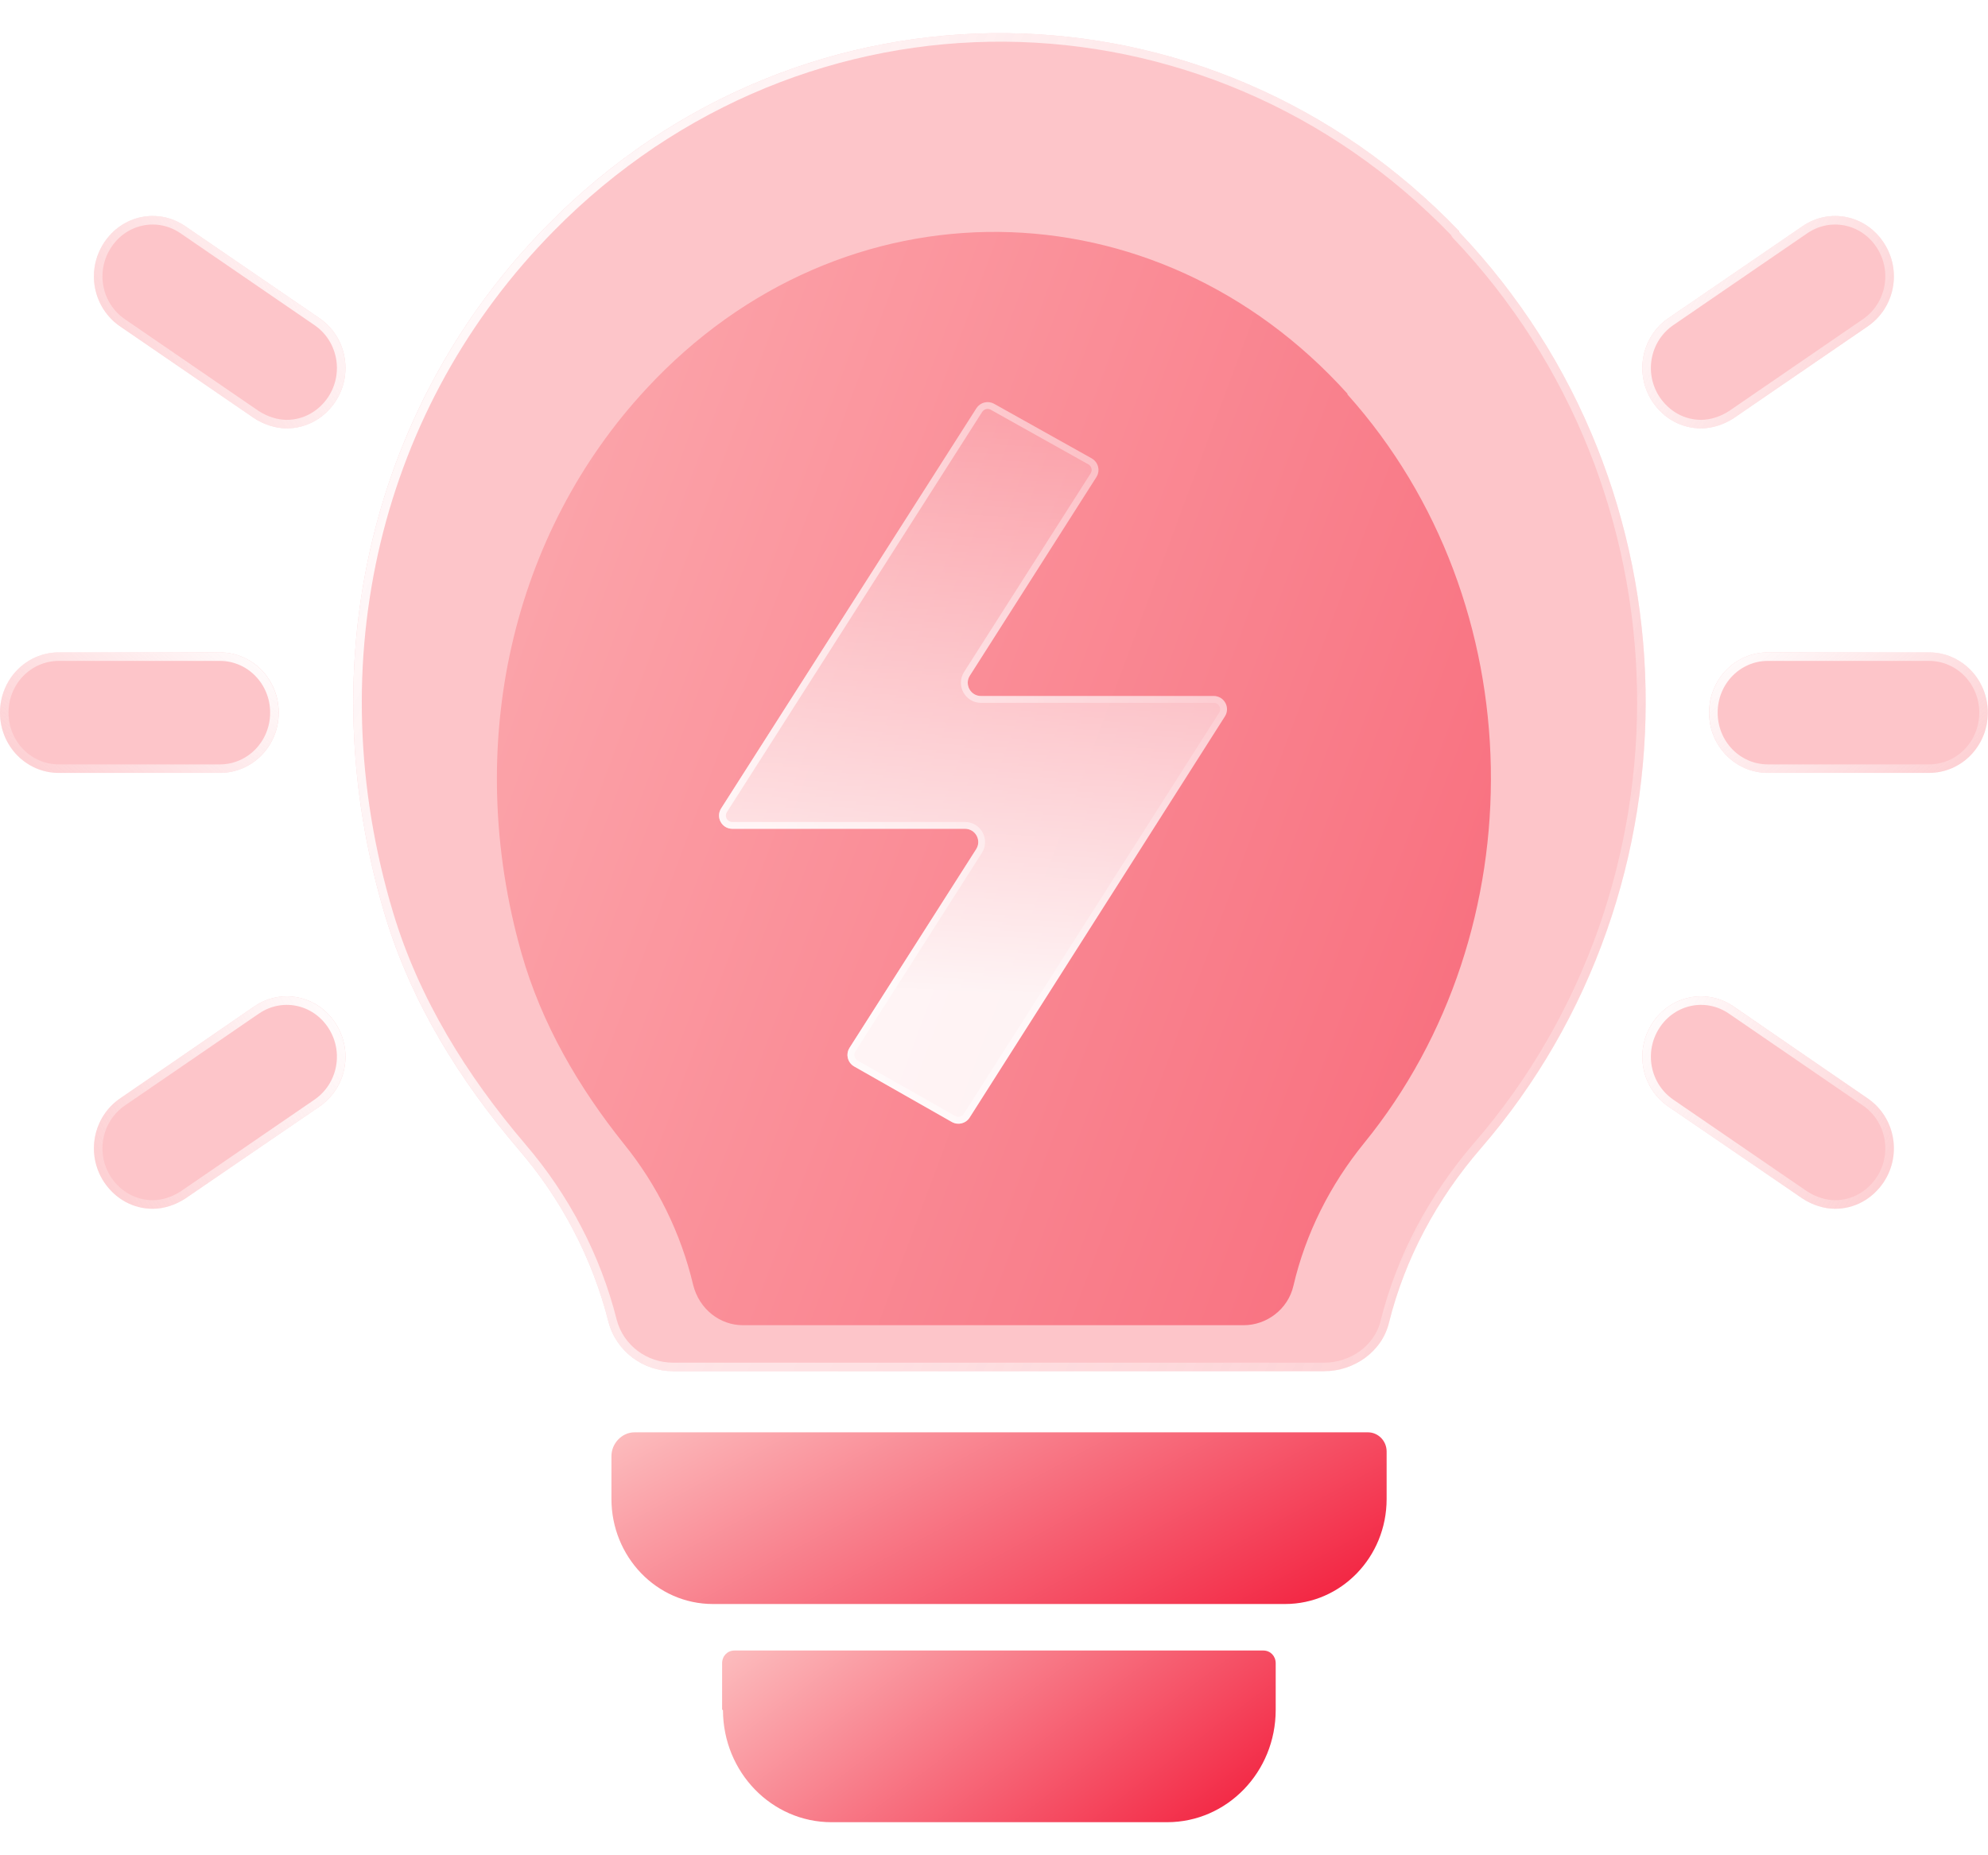
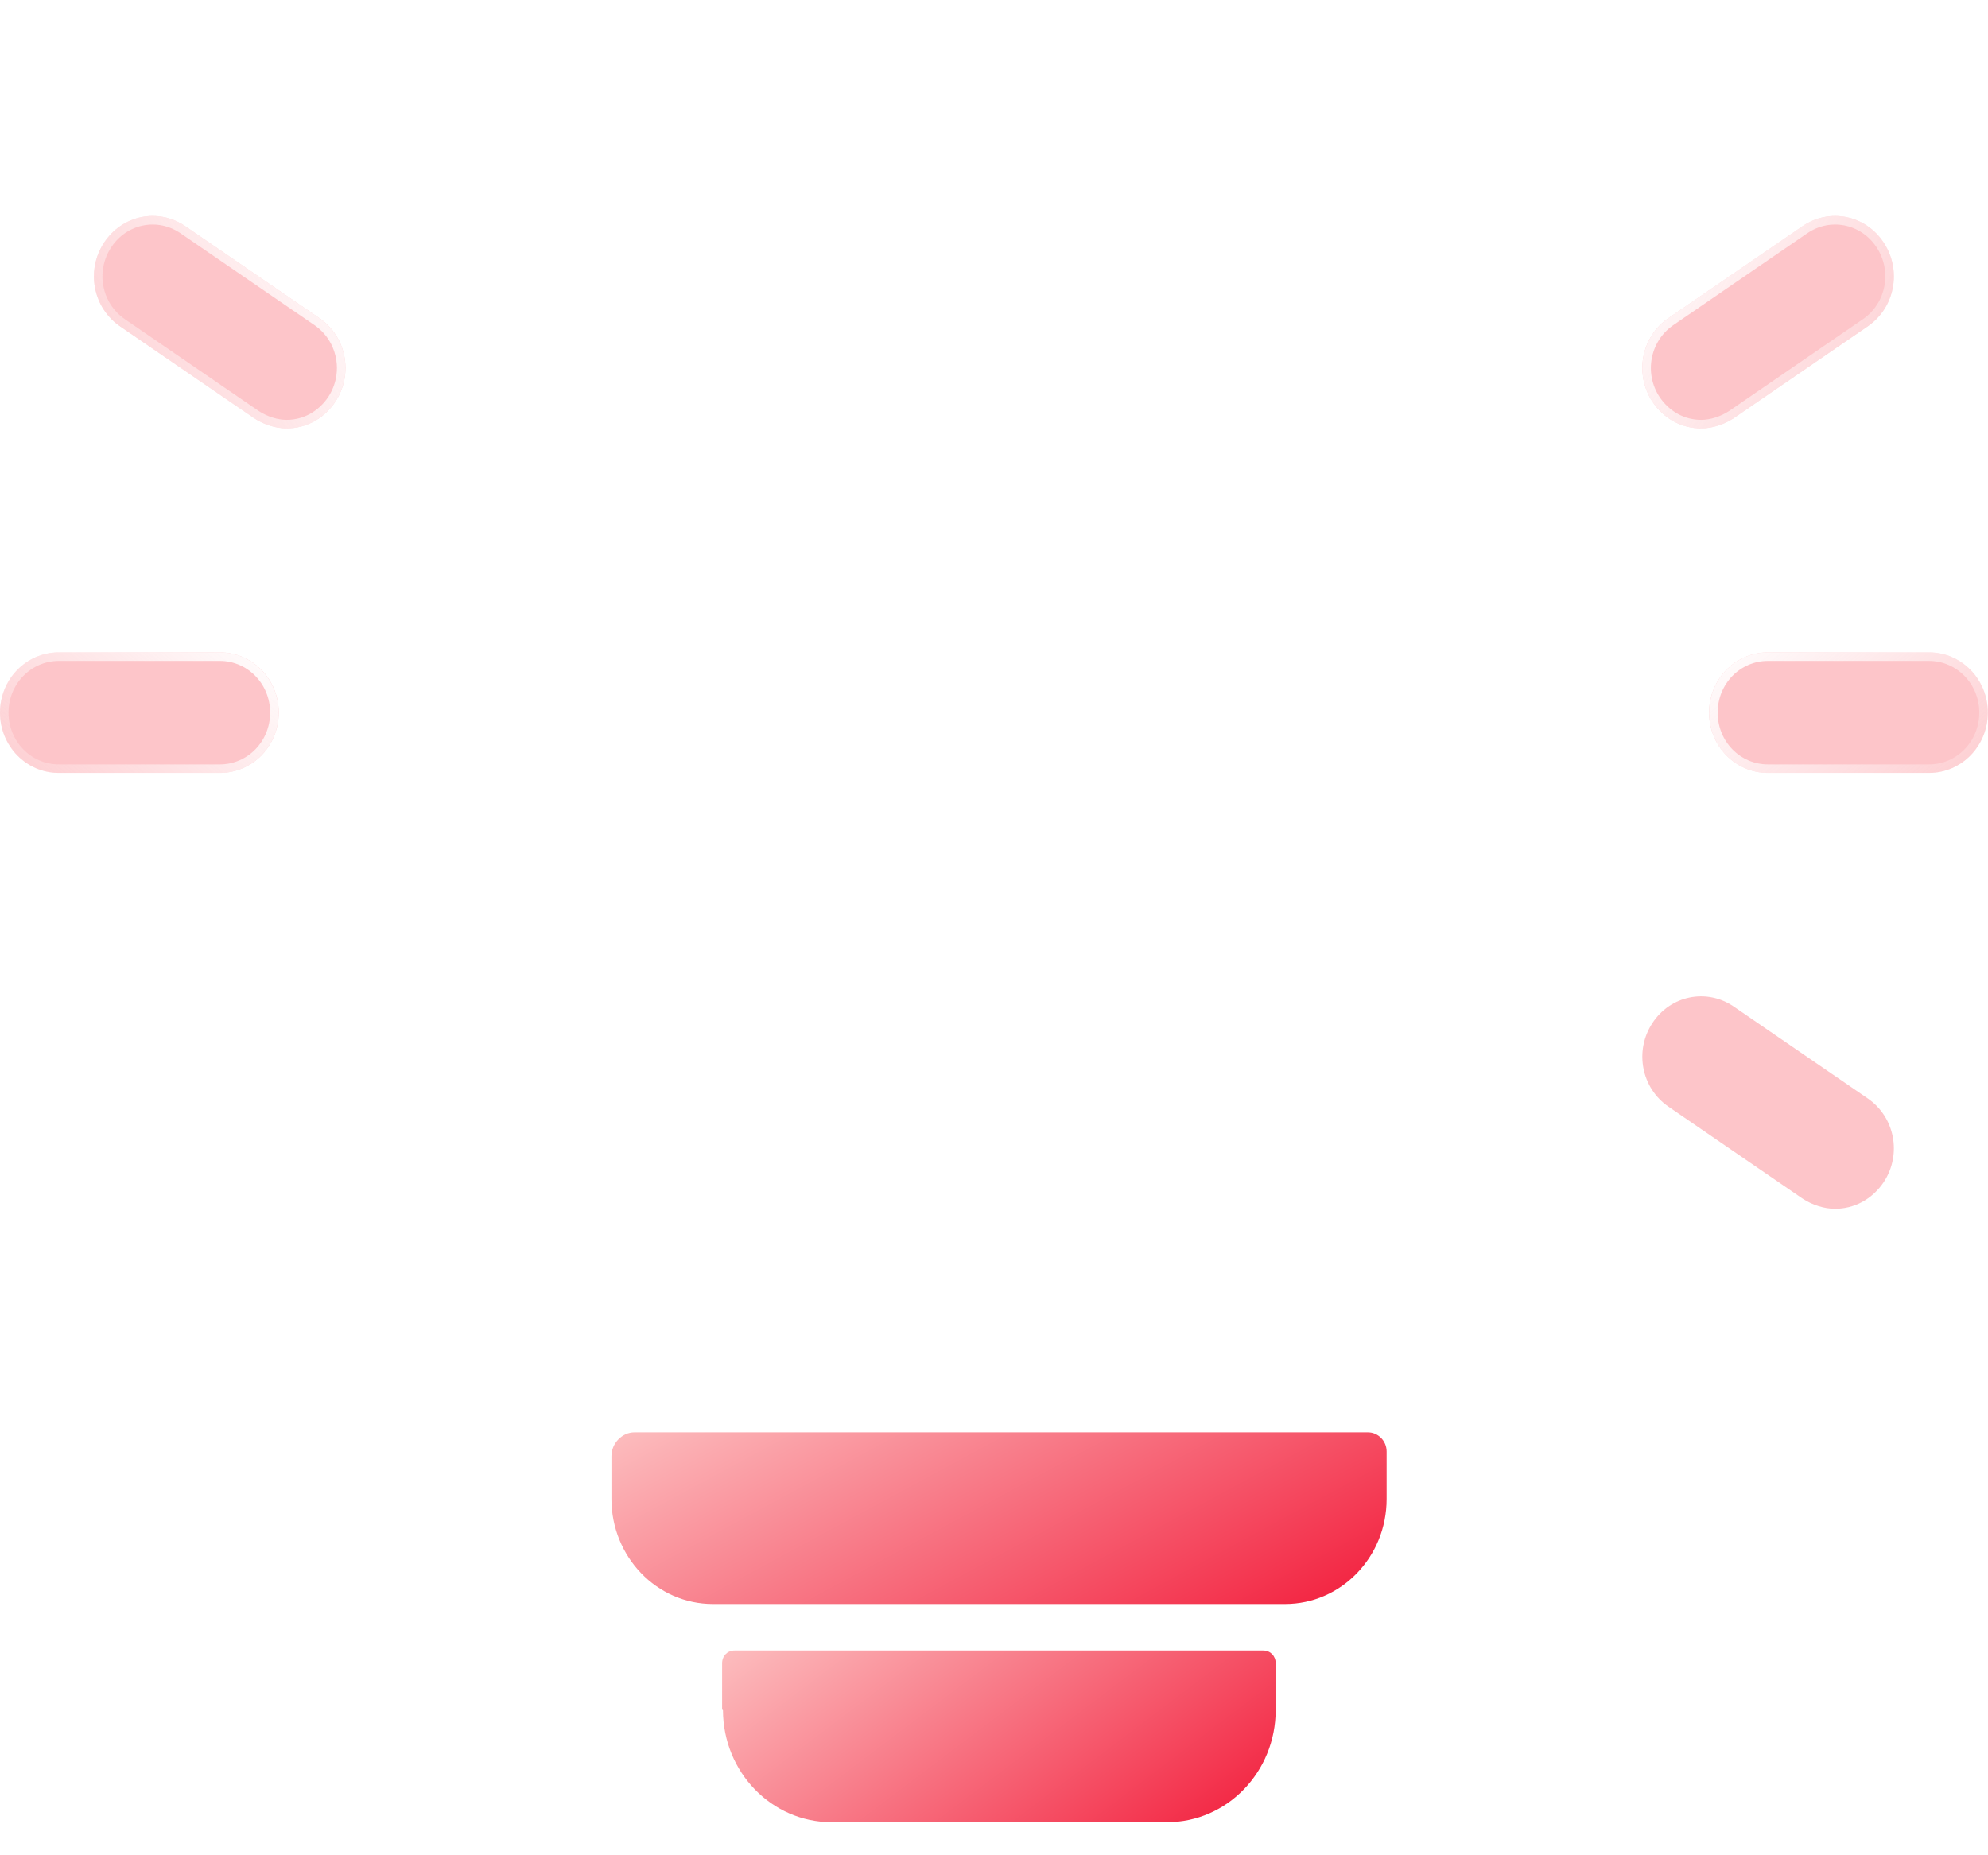
<svg xmlns="http://www.w3.org/2000/svg" width="30" height="28" viewBox="0 0 30 28" fill="none">
  <path d="M10.904 25.806C10.907 25.806 10.91 25.809 10.91 25.813C10.914 26.747 11.645 27.501 12.549 27.501H17.612C18.518 27.501 19.251 26.743 19.251 25.806V25.103C19.251 24.993 19.171 24.91 19.064 24.91H11.083C10.977 24.91 10.897 24.993 10.897 25.103V25.799C10.897 25.803 10.9 25.806 10.904 25.806Z" fill="url(#paint0_linear_1607_8668)" />
-   <path d="M20.334 5.947C20.335 5.947 20.337 5.944 20.335 5.943C17.445 2.737 12.724 2.66 9.753 5.868C7.735 8.041 6.976 11.228 7.868 14.381C8.175 15.462 8.739 16.419 9.415 17.264C9.917 17.883 10.276 18.615 10.46 19.392C10.553 19.764 10.87 20 11.208 20H18.771C19.109 20 19.437 19.764 19.519 19.403C19.703 18.615 20.072 17.883 20.585 17.252C23.197 14.044 23.157 9.104 20.332 5.951C20.331 5.949 20.331 5.947 20.334 5.947Z" fill="url(#paint1_linear_1607_8668)" />
  <path d="M9.227 22.623C9.227 23.491 9.906 24.208 10.759 24.208H19.393C20.233 24.208 20.925 23.505 20.925 22.623V21.907C20.925 21.741 20.792 21.617 20.645 21.617H9.573C9.387 21.617 9.227 21.783 9.227 21.976V22.623Z" fill="url(#paint2_linear_1607_8668)" />
  <g filter="url(#filter0_b_1607_8668)">
-     <path d="M22.019 3.495C22.022 3.495 22.023 3.492 22.021 3.49C18.264 -0.433 12.125 -0.528 8.262 3.398C5.638 6.058 4.652 9.958 5.811 13.817C6.21 15.14 6.943 16.312 7.823 17.345C8.476 18.103 8.942 18.999 9.182 19.95C9.302 20.405 9.715 20.694 10.154 20.694H19.987C20.427 20.694 20.853 20.405 20.96 19.964C21.2 18.999 21.679 18.103 22.346 17.332C25.742 13.405 25.69 7.359 22.017 3.499C22.015 3.498 22.017 3.495 22.019 3.495Z" fill="#FB9EA6" fill-opacity="0.6" />
    <path d="M8.308 3.443L8.308 3.443C12.138 -0.449 18.219 -0.363 21.953 3.512C21.956 3.524 21.962 3.534 21.97 3.544L21.97 3.544C25.62 7.379 25.672 13.388 22.297 17.289L22.297 17.289C21.625 18.068 21.14 18.973 20.897 19.948L20.897 19.949C20.799 20.357 20.401 20.63 19.987 20.63H10.154C9.742 20.63 9.356 20.359 9.244 19.934C9.002 18.973 8.531 18.069 7.872 17.303C6.996 16.274 6.269 15.111 5.873 13.799C4.72 9.962 5.701 6.086 8.308 3.443Z" stroke="url(#paint3_linear_1607_8668)" stroke-width="0.129" />
  </g>
  <g filter="url(#filter1_b_1607_8668)">
    <path d="M14.632 16.867C14.575 16.957 14.457 16.986 14.364 16.933L12.89 16.095C12.79 16.039 12.759 15.91 12.82 15.814L14.731 12.816C14.816 12.683 14.72 12.508 14.562 12.508H11.051C10.893 12.508 10.797 12.334 10.882 12.201L14.735 6.161C14.792 6.072 14.909 6.042 15.001 6.094L16.474 6.918C16.575 6.974 16.607 7.103 16.545 7.2L14.636 10.196C14.551 10.329 14.646 10.504 14.804 10.504H18.316C18.474 10.504 18.569 10.678 18.485 10.811L14.632 16.867Z" fill="url(#paint4_linear_1607_8668)" fill-opacity="0.9" />
    <path d="M14.588 16.839C14.546 16.906 14.459 16.928 14.39 16.889L12.915 16.05C12.842 16.008 12.818 15.913 12.864 15.841L14.774 12.844C14.881 12.676 14.761 12.457 14.562 12.457H11.051C10.934 12.457 10.863 12.328 10.926 12.229L14.778 6.189C14.821 6.123 14.907 6.101 14.976 6.139L16.449 6.963C16.523 7.005 16.548 7.1 16.502 7.172L14.592 10.169C14.485 10.336 14.605 10.556 14.804 10.556H18.316C18.433 10.556 18.504 10.685 18.441 10.784L14.588 16.839Z" stroke="url(#paint5_linear_1607_8668)" stroke-width="0.103" />
  </g>
  <g filter="url(#filter2_b_1607_8668)">
    <path d="M29.109 11.665H26.679C26.187 11.665 25.791 11.259 25.791 10.755C25.791 10.252 26.187 9.846 26.679 9.846H29.109C29.601 9.846 29.997 10.252 29.997 10.755C29.997 11.259 29.601 11.665 29.109 11.665Z" fill="#FB9EA6" fill-opacity="0.6" />
    <path d="M29.109 11.601H26.679C26.224 11.601 25.856 11.225 25.856 10.755C25.856 10.286 26.224 9.91 26.679 9.91H29.109C29.564 9.91 29.933 10.286 29.933 10.755C29.933 11.225 29.564 11.601 29.109 11.601Z" stroke="url(#paint6_linear_1607_8668)" stroke-width="0.129" />
  </g>
  <g filter="url(#filter3_b_1607_8668)">
    <path d="M27.692 18.243C27.528 18.243 27.351 18.187 27.201 18.089L25.18 16.703C24.77 16.423 24.661 15.863 24.934 15.443C25.207 15.023 25.753 14.911 26.163 15.191L28.184 16.577C28.593 16.857 28.703 17.417 28.429 17.837C28.252 18.103 27.979 18.243 27.692 18.243Z" fill="#FB9EA6" fill-opacity="0.6" />
-     <path d="M25.216 16.65L25.216 16.65C24.836 16.39 24.734 15.869 24.988 15.478C25.242 15.088 25.747 14.985 26.126 15.244L28.147 16.63L28.147 16.63C28.527 16.89 28.63 17.41 28.375 17.801C28.21 18.049 27.957 18.178 27.692 18.178C27.542 18.178 27.377 18.127 27.236 18.035L25.216 16.65Z" stroke="url(#paint7_linear_1607_8668)" stroke-width="0.129" />
  </g>
  <g filter="url(#filter4_b_1607_8668)">
    <path d="M25.671 6.465C25.384 6.465 25.111 6.325 24.934 6.059C24.661 5.639 24.77 5.079 25.18 4.8L27.201 3.414C27.61 3.134 28.156 3.246 28.429 3.666C28.703 4.086 28.593 4.646 28.184 4.926L26.163 6.311C26.013 6.409 25.835 6.465 25.671 6.465Z" fill="#FB9EA6" fill-opacity="0.6" />
    <path d="M25.216 4.853L25.216 4.853L27.237 3.467C27.237 3.467 27.237 3.467 27.237 3.467C27.616 3.208 28.122 3.311 28.375 3.701C28.63 4.092 28.527 4.612 28.147 4.872L28.147 4.872L26.127 6.258C25.986 6.349 25.821 6.401 25.671 6.401C25.407 6.401 25.154 6.272 24.988 6.024C24.734 5.633 24.836 5.113 25.216 4.853Z" stroke="url(#paint8_linear_1607_8668)" stroke-width="0.129" />
  </g>
  <g filter="url(#filter5_b_1607_8668)">
    <path d="M0.888 11.665H3.318C3.81 11.665 4.206 11.259 4.206 10.755C4.206 10.252 3.81 9.846 3.318 9.846H0.888C0.396 9.846 -1.38283e-05 10.252 -1.38283e-05 10.755C-1.38283e-05 11.259 0.396 11.665 0.888 11.665Z" fill="#FB9EA6" fill-opacity="0.6" />
    <path d="M0.888 11.601H3.318C3.772 11.601 4.141 11.225 4.141 10.755C4.141 10.286 3.772 9.91 3.318 9.91H0.888C0.433 9.91 0.064 10.286 0.064 10.755C0.064 11.225 0.433 11.601 0.888 11.601Z" stroke="url(#paint9_linear_1607_8668)" stroke-width="0.129" />
  </g>
  <g filter="url(#filter6_b_1607_8668)">
-     <path d="M2.305 18.243C2.469 18.243 2.646 18.187 2.796 18.089L4.817 16.703C5.227 16.423 5.336 15.863 5.063 15.443C4.79 15.023 4.244 14.911 3.834 15.191L1.813 16.577C1.404 16.857 1.294 17.417 1.568 17.837C1.745 18.103 2.018 18.243 2.305 18.243Z" fill="#FB9EA6" fill-opacity="0.6" />
    <path d="M4.781 16.65L4.781 16.65C5.161 16.39 5.263 15.869 5.009 15.478C4.755 15.088 4.25 14.985 3.871 15.244L1.85 16.63L1.85 16.63C1.47 16.89 1.367 17.41 1.621 17.801C1.787 18.049 2.04 18.178 2.305 18.178C2.455 18.178 2.62 18.127 2.761 18.035L4.781 16.65Z" stroke="url(#paint10_linear_1607_8668)" stroke-width="0.129" />
  </g>
  <g filter="url(#filter7_b_1607_8668)">
    <path d="M4.326 6.465C4.612 6.465 4.886 6.325 5.063 6.059C5.336 5.639 5.227 5.079 4.817 4.8L2.796 3.414C2.387 3.134 1.841 3.246 1.568 3.666C1.294 4.086 1.404 4.646 1.813 4.926L3.834 6.311C3.984 6.409 4.162 6.465 4.326 6.465Z" fill="#FB9EA6" fill-opacity="0.6" />
    <path d="M4.781 4.853L4.781 4.853L2.76 3.467C2.76 3.467 2.76 3.467 2.76 3.467C2.381 3.208 1.875 3.311 1.622 3.701C1.367 4.092 1.469 4.612 1.85 4.872L1.85 4.872L3.87 6.258C4.011 6.349 4.176 6.401 4.326 6.401C4.59 6.401 4.843 6.272 5.009 6.024C5.263 5.633 5.161 5.113 4.781 4.853Z" stroke="url(#paint11_linear_1607_8668)" stroke-width="0.129" />
  </g>
  <defs>
    <filter id="filter0_b_1607_8668" x="2.451" y="-2.38" width="25.264" height="25.954" filterUnits="userSpaceOnUse" color-interpolation-filters="sRGB">
      <feFlood flood-opacity="0" result="BackgroundImageFix" />
      <feGaussianBlur in="BackgroundImageFix" stdDeviation="1.44" />
      <feComposite in2="SourceAlpha" operator="in" result="effect1_backgroundBlur_1607_8668" />
      <feBlend mode="normal" in="SourceGraphic" in2="effect1_backgroundBlur_1607_8668" result="shape" />
    </filter>
    <filter id="filter1_b_1607_8668" x="8.046" y="3.264" width="13.275" height="16.5" filterUnits="userSpaceOnUse" color-interpolation-filters="sRGB">
      <feFlood flood-opacity="0" result="BackgroundImageFix" />
      <feGaussianBlur in="BackgroundImageFix" stdDeviation="1.402" />
      <feComposite in2="SourceAlpha" operator="in" result="effect1_backgroundBlur_1607_8668" />
      <feBlend mode="normal" in="SourceGraphic" in2="effect1_backgroundBlur_1607_8668" result="shape" />
    </filter>
    <filter id="filter2_b_1607_8668" x="22.911" y="6.966" width="9.966" height="7.58" filterUnits="userSpaceOnUse" color-interpolation-filters="sRGB">
      <feFlood flood-opacity="0" result="BackgroundImageFix" />
      <feGaussianBlur in="BackgroundImageFix" stdDeviation="1.44" />
      <feComposite in2="SourceAlpha" operator="in" result="effect1_backgroundBlur_1607_8668" />
      <feBlend mode="normal" in="SourceGraphic" in2="effect1_backgroundBlur_1607_8668" result="shape" />
    </filter>
    <filter id="filter3_b_1607_8668" x="21.904" y="12.157" width="9.556" height="8.966" filterUnits="userSpaceOnUse" color-interpolation-filters="sRGB">
      <feFlood flood-opacity="0" result="BackgroundImageFix" />
      <feGaussianBlur in="BackgroundImageFix" stdDeviation="1.44" />
      <feComposite in2="SourceAlpha" operator="in" result="effect1_backgroundBlur_1607_8668" />
      <feBlend mode="normal" in="SourceGraphic" in2="effect1_backgroundBlur_1607_8668" result="shape" />
    </filter>
    <filter id="filter4_b_1607_8668" x="21.904" y="0.38" width="9.556" height="8.966" filterUnits="userSpaceOnUse" color-interpolation-filters="sRGB">
      <feFlood flood-opacity="0" result="BackgroundImageFix" />
      <feGaussianBlur in="BackgroundImageFix" stdDeviation="1.44" />
      <feComposite in2="SourceAlpha" operator="in" result="effect1_backgroundBlur_1607_8668" />
      <feBlend mode="normal" in="SourceGraphic" in2="effect1_backgroundBlur_1607_8668" result="shape" />
    </filter>
    <filter id="filter5_b_1607_8668" x="-2.88" y="6.966" width="9.966" height="7.58" filterUnits="userSpaceOnUse" color-interpolation-filters="sRGB">
      <feFlood flood-opacity="0" result="BackgroundImageFix" />
      <feGaussianBlur in="BackgroundImageFix" stdDeviation="1.44" />
      <feComposite in2="SourceAlpha" operator="in" result="effect1_backgroundBlur_1607_8668" />
      <feBlend mode="normal" in="SourceGraphic" in2="effect1_backgroundBlur_1607_8668" result="shape" />
    </filter>
    <filter id="filter6_b_1607_8668" x="-1.463" y="12.157" width="9.556" height="8.966" filterUnits="userSpaceOnUse" color-interpolation-filters="sRGB">
      <feFlood flood-opacity="0" result="BackgroundImageFix" />
      <feGaussianBlur in="BackgroundImageFix" stdDeviation="1.44" />
      <feComposite in2="SourceAlpha" operator="in" result="effect1_backgroundBlur_1607_8668" />
      <feBlend mode="normal" in="SourceGraphic" in2="effect1_backgroundBlur_1607_8668" result="shape" />
    </filter>
    <filter id="filter7_b_1607_8668" x="-1.463" y="0.38" width="9.556" height="8.966" filterUnits="userSpaceOnUse" color-interpolation-filters="sRGB">
      <feFlood flood-opacity="0" result="BackgroundImageFix" />
      <feGaussianBlur in="BackgroundImageFix" stdDeviation="1.44" />
      <feComposite in2="SourceAlpha" operator="in" result="effect1_backgroundBlur_1607_8668" />
      <feBlend mode="normal" in="SourceGraphic" in2="effect1_backgroundBlur_1607_8668" result="shape" />
    </filter>
    <linearGradient id="paint0_linear_1607_8668" x1="10.642" y1="24.411" x2="15.287" y2="30.55" gradientUnits="userSpaceOnUse">
      <stop stop-color="#FDCAC9" />
      <stop offset="1" stop-color="#F21B3A" />
    </linearGradient>
    <linearGradient id="paint1_linear_1607_8668" x1="7.04" y1="0.321" x2="27.156" y2="7.817" gradientUnits="userSpaceOnUse">
      <stop stop-color="#FDCAC9" />
      <stop offset="1" stop-color="#F21B3A" />
    </linearGradient>
    <linearGradient id="paint2_linear_1607_8668" x1="8.87" y1="21.118" x2="12.908" y2="28.591" gradientUnits="userSpaceOnUse">
      <stop stop-color="#FDCAC9" />
      <stop offset="1" stop-color="#F21B3A" />
    </linearGradient>
    <linearGradient id="paint3_linear_1607_8668" x1="3.937" y1="2.336" x2="31.893" y2="16.276" gradientUnits="userSpaceOnUse">
      <stop stop-color="white" />
      <stop offset="1" stop-color="white" stop-opacity="0" />
    </linearGradient>
    <linearGradient id="paint4_linear_1607_8668" x1="24.673" y1="4.701" x2="24.103" y2="15.684" gradientUnits="userSpaceOnUse">
      <stop stop-color="white" stop-opacity="0" />
      <stop offset="0.979" stop-color="white" />
    </linearGradient>
    <linearGradient id="paint5_linear_1607_8668" x1="20.692" y1="12.119" x2="7.097" y2="12.119" gradientUnits="userSpaceOnUse">
      <stop stop-color="white" stop-opacity="0" />
      <stop offset="1" stop-color="white" />
    </linearGradient>
    <linearGradient id="paint6_linear_1607_8668" x1="25.491" y1="10.011" x2="28.596" y2="13.717" gradientUnits="userSpaceOnUse">
      <stop stop-color="white" />
      <stop offset="1" stop-color="white" stop-opacity="0" />
    </linearGradient>
    <linearGradient id="paint7_linear_1607_8668" x1="24.512" y1="15.329" x2="29.458" y2="18.352" gradientUnits="userSpaceOnUse">
      <stop stop-color="white" />
      <stop offset="1" stop-color="white" stop-opacity="0" />
    </linearGradient>
    <linearGradient id="paint8_linear_1607_8668" x1="24.512" y1="3.551" x2="29.458" y2="6.575" gradientUnits="userSpaceOnUse">
      <stop stop-color="white" />
      <stop offset="1" stop-color="white" stop-opacity="0" />
    </linearGradient>
    <linearGradient id="paint9_linear_1607_8668" x1="4.506" y1="10.011" x2="1.401" y2="13.717" gradientUnits="userSpaceOnUse">
      <stop stop-color="white" />
      <stop offset="1" stop-color="white" stop-opacity="0" />
    </linearGradient>
    <linearGradient id="paint10_linear_1607_8668" x1="5.484" y1="15.329" x2="0.539" y2="18.352" gradientUnits="userSpaceOnUse">
      <stop stop-color="white" />
      <stop offset="1" stop-color="white" stop-opacity="0" />
    </linearGradient>
    <linearGradient id="paint11_linear_1607_8668" x1="5.484" y1="3.551" x2="0.539" y2="6.575" gradientUnits="userSpaceOnUse">
      <stop stop-color="white" />
      <stop offset="1" stop-color="white" stop-opacity="0" />
    </linearGradient>
  </defs>
</svg>